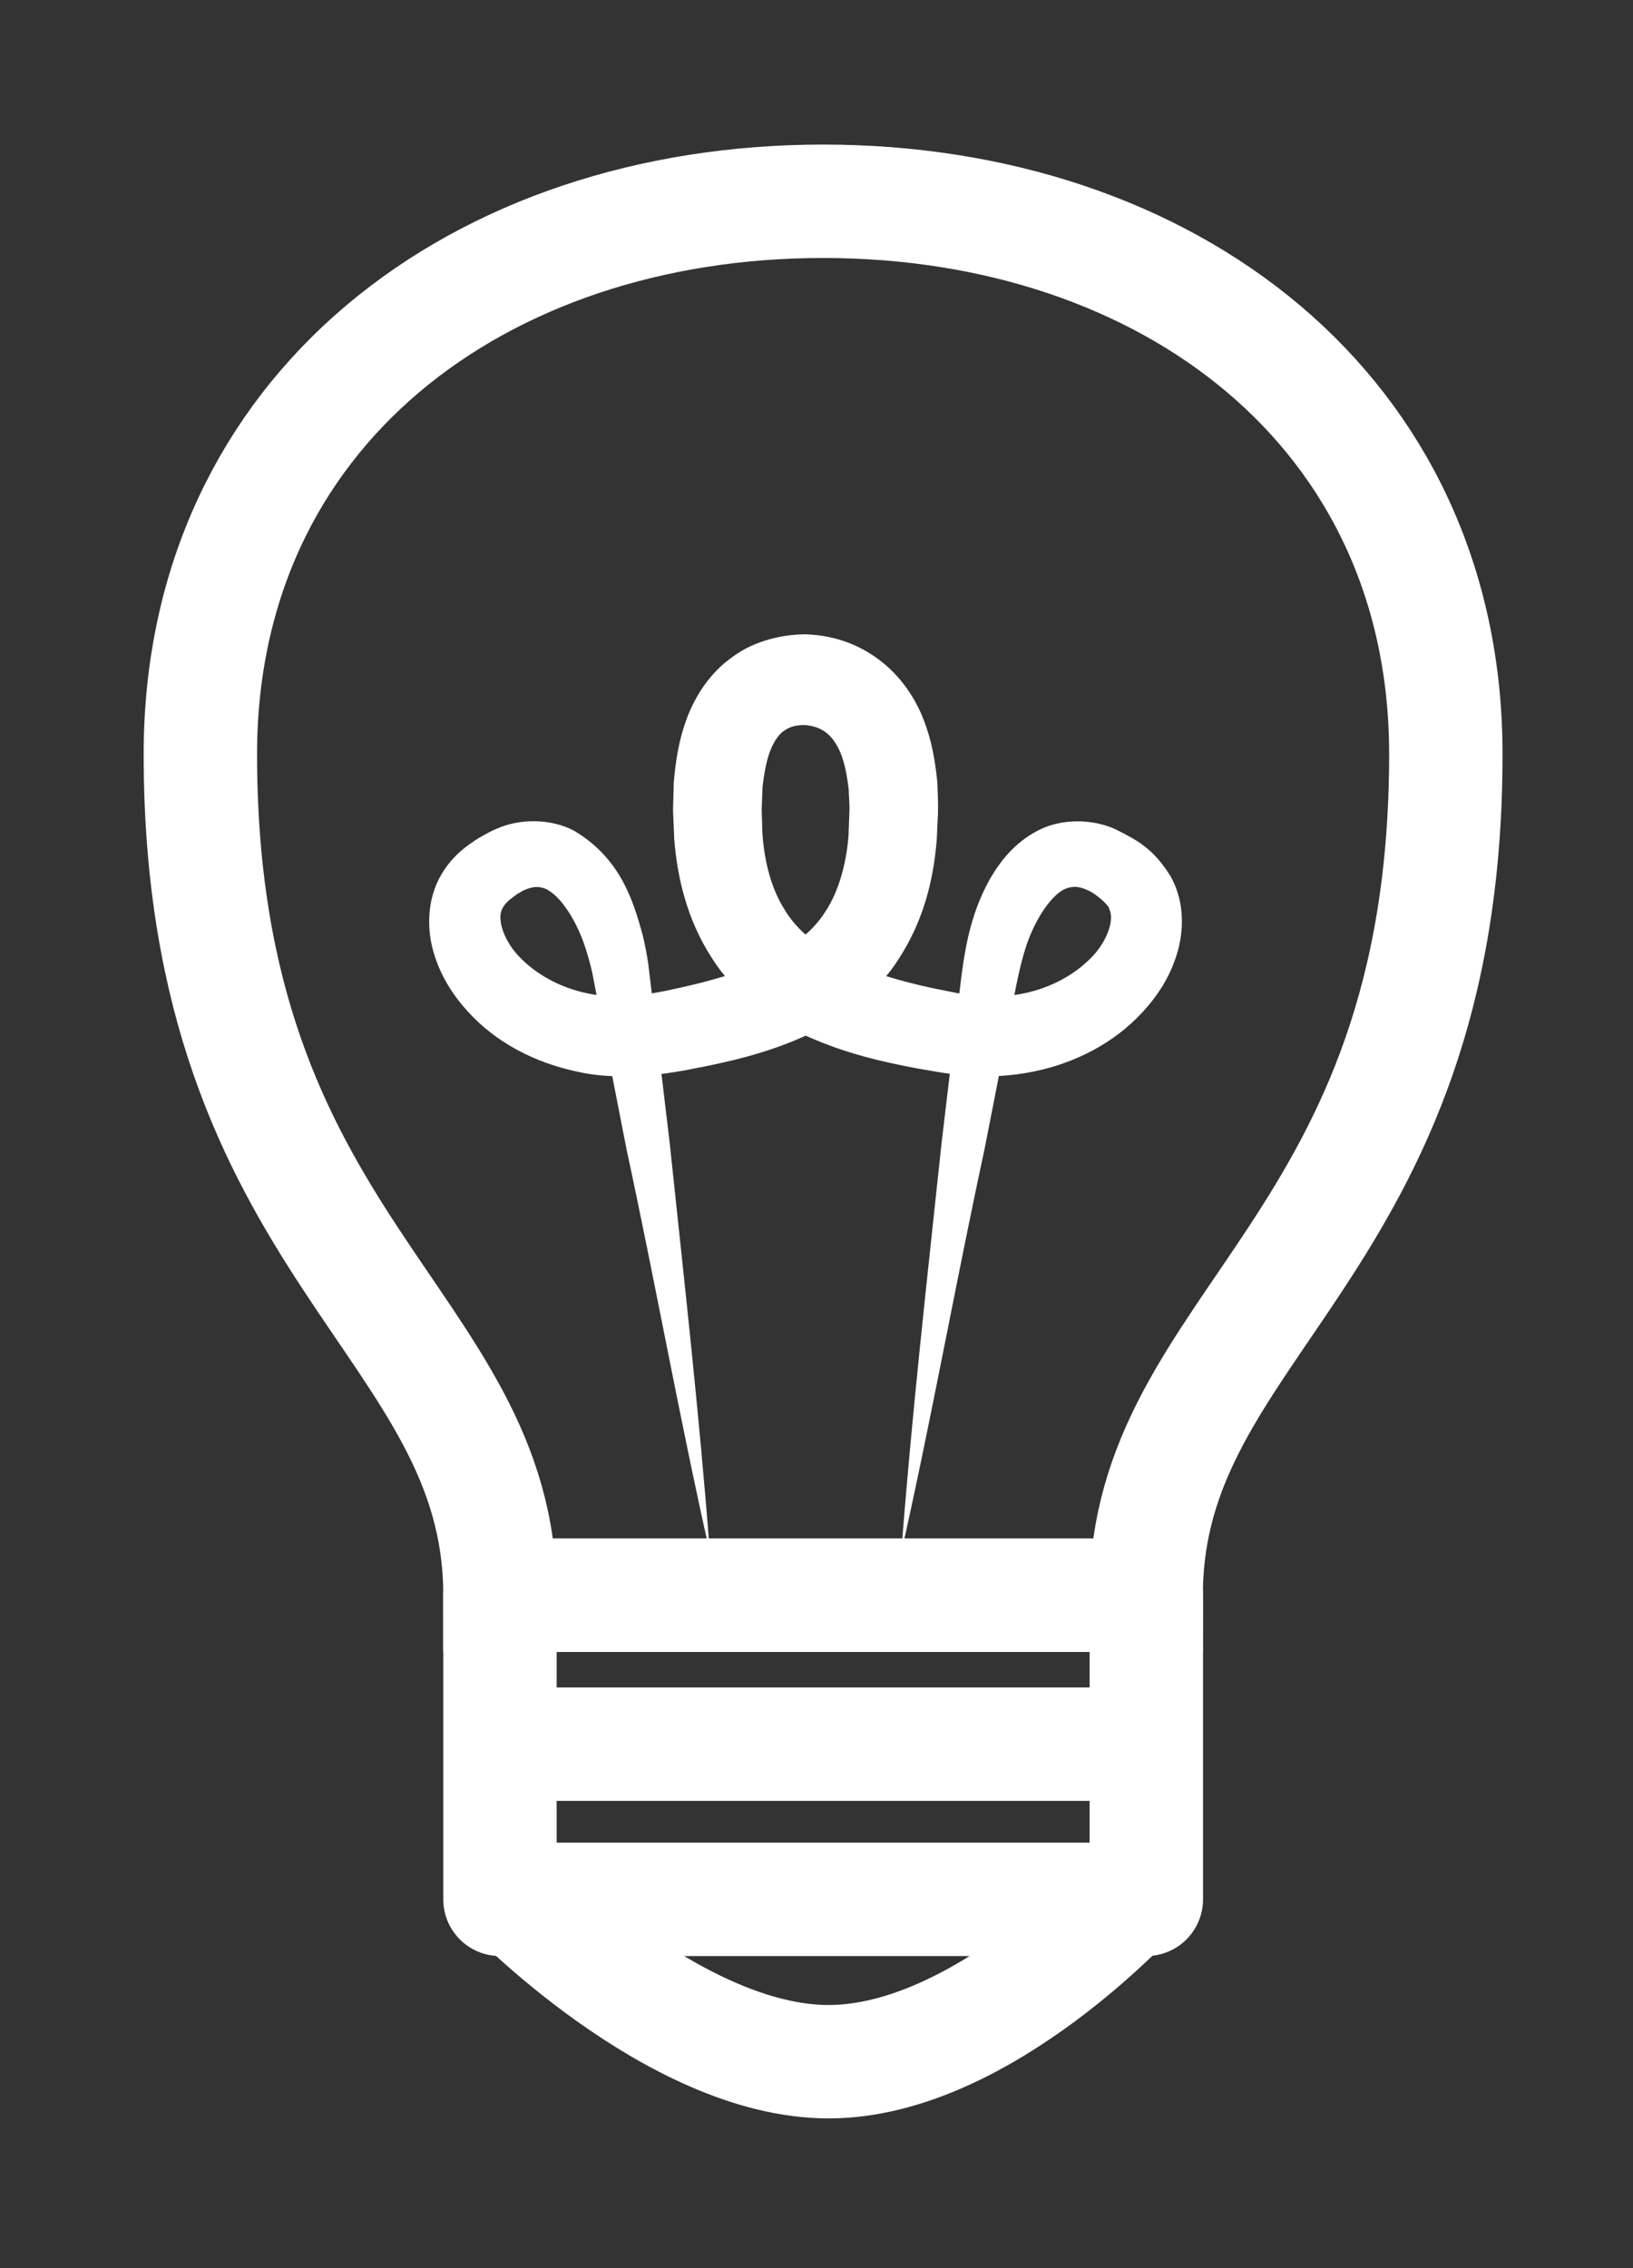
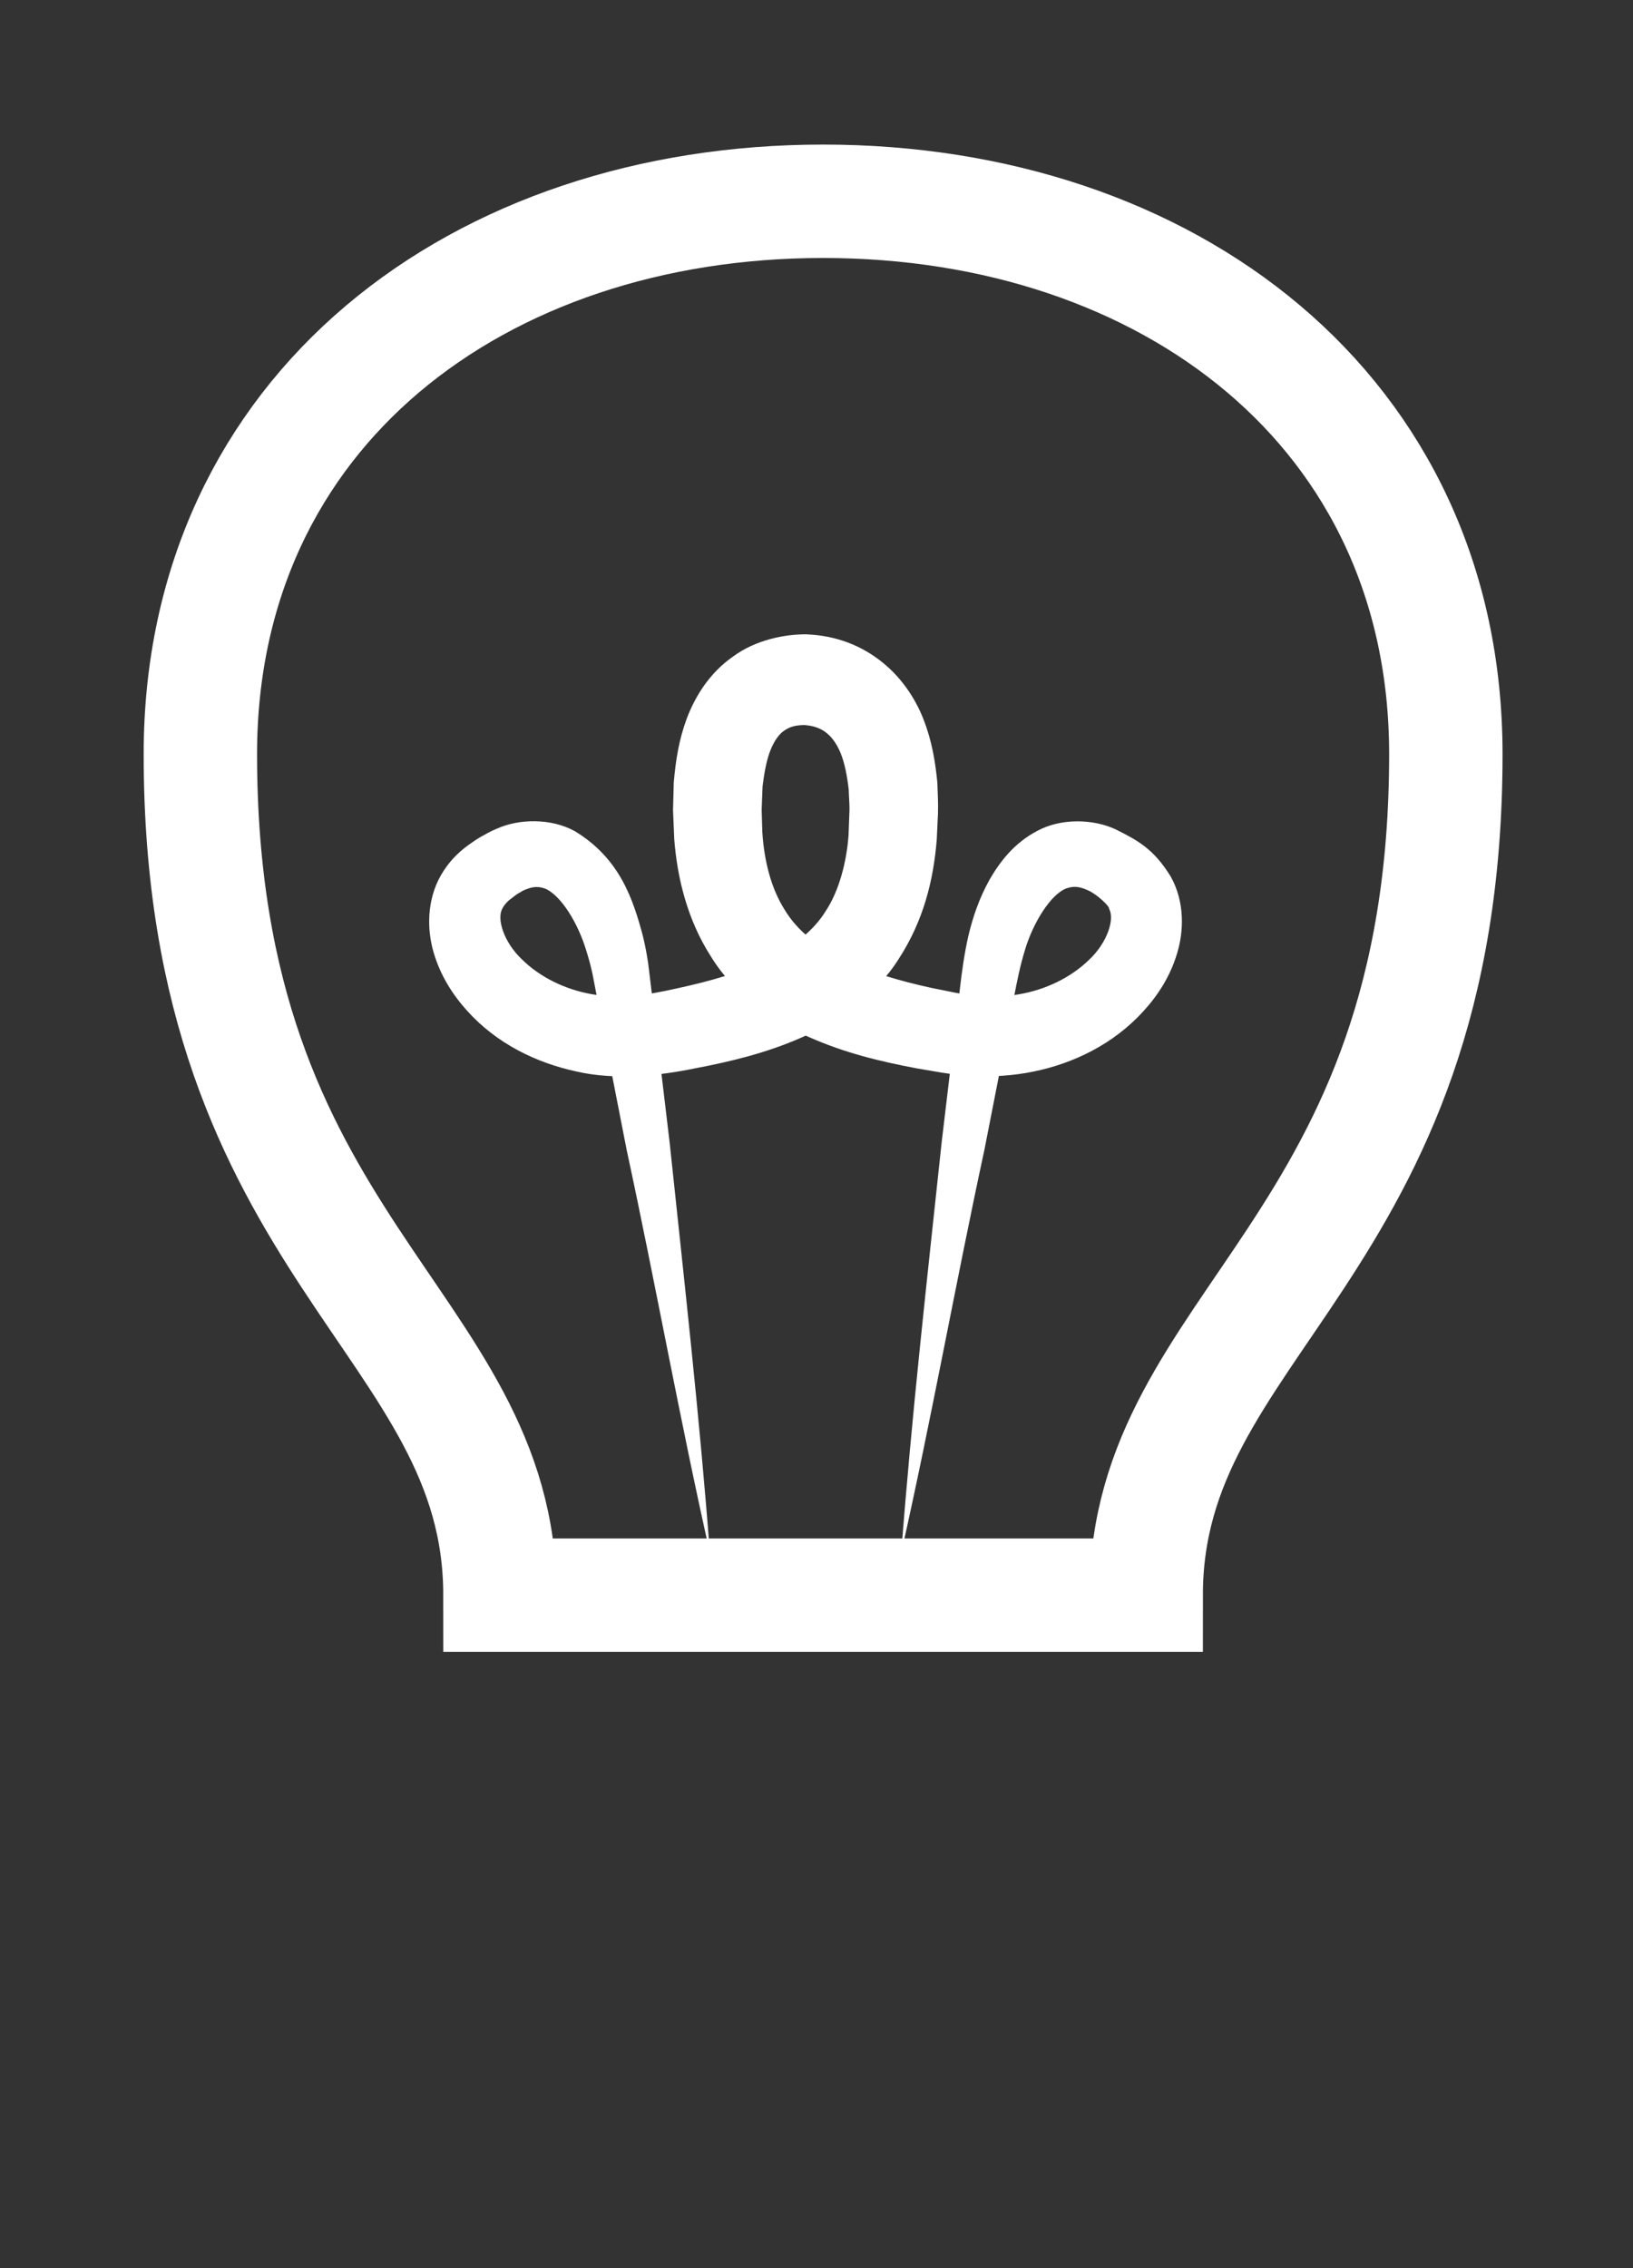
<svg xmlns="http://www.w3.org/2000/svg" width="36" height="50">
  <rect width="100%" height="100%" fill="#333333" stroke="none" />
  <g>
    <title>Layer 1</title>
    <g id="svg_1">
      <path fill="none" stroke="#FFFFFF" stroke-width="2.5" stroke-miterlimit="10" d="m18.146,4.437c-7.583,0 -13.729,4.609 -13.729,12.19c0,10.925 6.605,12.515 6.605,18.538h7.123h7.123c0,-6.023 6.606,-7.613 6.606,-18.538c0.001,-7.581 -6.146,-12.19 -13.728,-12.19l0,0l0,0l0,0l0,0l0,0l0,0l0,0l0,0z" id="svg_2" />
-       <rect x="11.022" y="35.165" fill="none" stroke="#FFFFFF" stroke-width="2.5" stroke-linejoin="round" stroke-miterlimit="10" width="14.249" height="6.705" id="svg_3" />
-       <line fill="none" stroke="#FFFFFF" stroke-width="2.5" stroke-miterlimit="10" x1="10.953" y1="38.449" x2="25.352" y2="38.449" id="svg_4" />
-       <path fill="none" stroke="#FFFFFF" stroke-width="2.5" stroke-miterlimit="10" d="m11.191,41.631c0,0 3.65,3.818 7.076,3.818c3.427,0 6.845,-3.818 6.845,-3.818" id="svg_5" />
      <g id="svg_6">
        <path fill="#FFFFFF" d="m19.868,34.233c0.23,-3.025 0.569,-6.026 0.891,-9.05l0.269,-2.262c0.112,-0.767 0.138,-1.481 0.32,-2.291c0.104,-0.436 0.241,-0.828 0.466,-1.237c0.229,-0.396 0.542,-0.811 1.063,-1.082c0.524,-0.279 1.224,-0.256 1.708,-0.033c0.488,0.243 0.846,0.43 1.225,1.047c0.309,0.554 0.292,1.2 0.137,1.7c-0.154,0.512 -0.432,0.933 -0.756,1.284c-0.65,0.707 -1.519,1.133 -2.411,1.314c-0.447,0.091 -0.902,0.119 -1.35,0.096c-0.226,-0.011 -0.441,-0.039 -0.667,-0.073l-0.561,-0.096c-0.804,-0.152 -1.586,-0.339 -2.393,-0.699c-0.792,-0.35 -1.62,-0.924 -2.133,-1.76c-0.527,-0.819 -0.746,-1.743 -0.812,-2.592l-0.027,-0.635l0.016,-0.614c0.044,-0.491 0.111,-0.938 0.291,-1.421c0.181,-0.475 0.497,-0.995 1.014,-1.354c0.496,-0.37 1.156,-0.5 1.643,-0.491v1.998l-0.084,0.001v-2c0.596,0.009 1.164,0.189 1.646,0.549c0.48,0.353 0.812,0.85 0.995,1.324c0.188,0.479 0.262,0.944 0.306,1.395c0.006,0.23 0.022,0.418 0.014,0.682l-0.027,0.575c-0.074,0.916 -0.297,1.791 -0.832,2.621c-0.521,0.831 -1.354,1.393 -2.143,1.74c-0.802,0.354 -1.6,0.539 -2.378,0.687c-0.714,0.147 -1.717,0.269 -2.592,0.064c-0.89,-0.191 -1.757,-0.617 -2.402,-1.331c-0.321,-0.355 -0.595,-0.779 -0.745,-1.294c-0.148,-0.504 -0.153,-1.153 0.162,-1.702c0.158,-0.273 0.354,-0.482 0.604,-0.664c0.086,-0.057 0.137,-0.1 0.251,-0.168c0.125,-0.069 0.254,-0.146 0.384,-0.196c0.489,-0.219 1.19,-0.229 1.709,0.056c1.004,0.605 1.291,1.52 1.504,2.313c0.05,0.207 0.087,0.403 0.118,0.617l0.068,0.563l0.136,1.125l0.268,2.253c0.317,3.009 0.658,6.021 0.887,9.041c-0.667,-2.956 -1.196,-5.921 -1.834,-8.879l-0.435,-2.224l-0.214,-1.112l-0.107,-0.557c-0.034,-0.157 -0.08,-0.33 -0.13,-0.487c-0.187,-0.631 -0.563,-1.23 -0.905,-1.382c-0.161,-0.058 -0.281,-0.053 -0.481,0.035c-0.045,0.021 -0.075,0.049 -0.117,0.066c-0.048,0.027 -0.143,0.106 -0.211,0.157c-0.052,0.047 -0.116,0.12 -0.141,0.179c-0.128,0.218 0.025,0.738 0.434,1.123c0.395,0.389 0.948,0.661 1.534,0.764c0.615,0.106 1.146,0.039 1.902,-0.132c0.699,-0.152 1.378,-0.343 1.95,-0.621c0.569,-0.283 1.031,-0.625 1.313,-1.087c0.291,-0.441 0.455,-1.076 0.498,-1.66l0.021,-0.557c0.003,-0.113 -0.013,-0.303 -0.017,-0.45c-0.034,-0.301 -0.088,-0.586 -0.18,-0.811c-0.188,-0.446 -0.459,-0.595 -0.813,-0.615v-2l0.084,0.001v1.998c-0.266,-0.001 -0.383,0.038 -0.501,0.117c-0.114,0.07 -0.225,0.215 -0.316,0.441c-0.091,0.227 -0.14,0.532 -0.173,0.793l-0.02,0.518l0.015,0.499c0.043,0.655 0.201,1.245 0.491,1.704c0.28,0.466 0.73,0.816 1.303,1.099c0.565,0.279 1.259,0.478 1.935,0.625l0.555,0.112c0.147,0.026 0.306,0.053 0.458,0.064c0.308,0.026 0.613,0.016 0.908,-0.034c0.59,-0.098 1.146,-0.368 1.546,-0.755c0.411,-0.381 0.577,-0.909 0.448,-1.13c0.019,-0.054 -0.277,-0.328 -0.463,-0.407c-0.203,-0.093 -0.326,-0.097 -0.486,-0.041c-0.34,0.134 -0.727,0.753 -0.906,1.357c-0.202,0.654 -0.302,1.455 -0.457,2.176l-0.435,2.22c-0.637,2.952 -1.169,5.936 -1.835,8.893l0,0l0,0l0,0l0,0l0,0l0,0l0,0l0,0z" id="svg_7" />
      </g>
    </g>
  </g>
</svg>